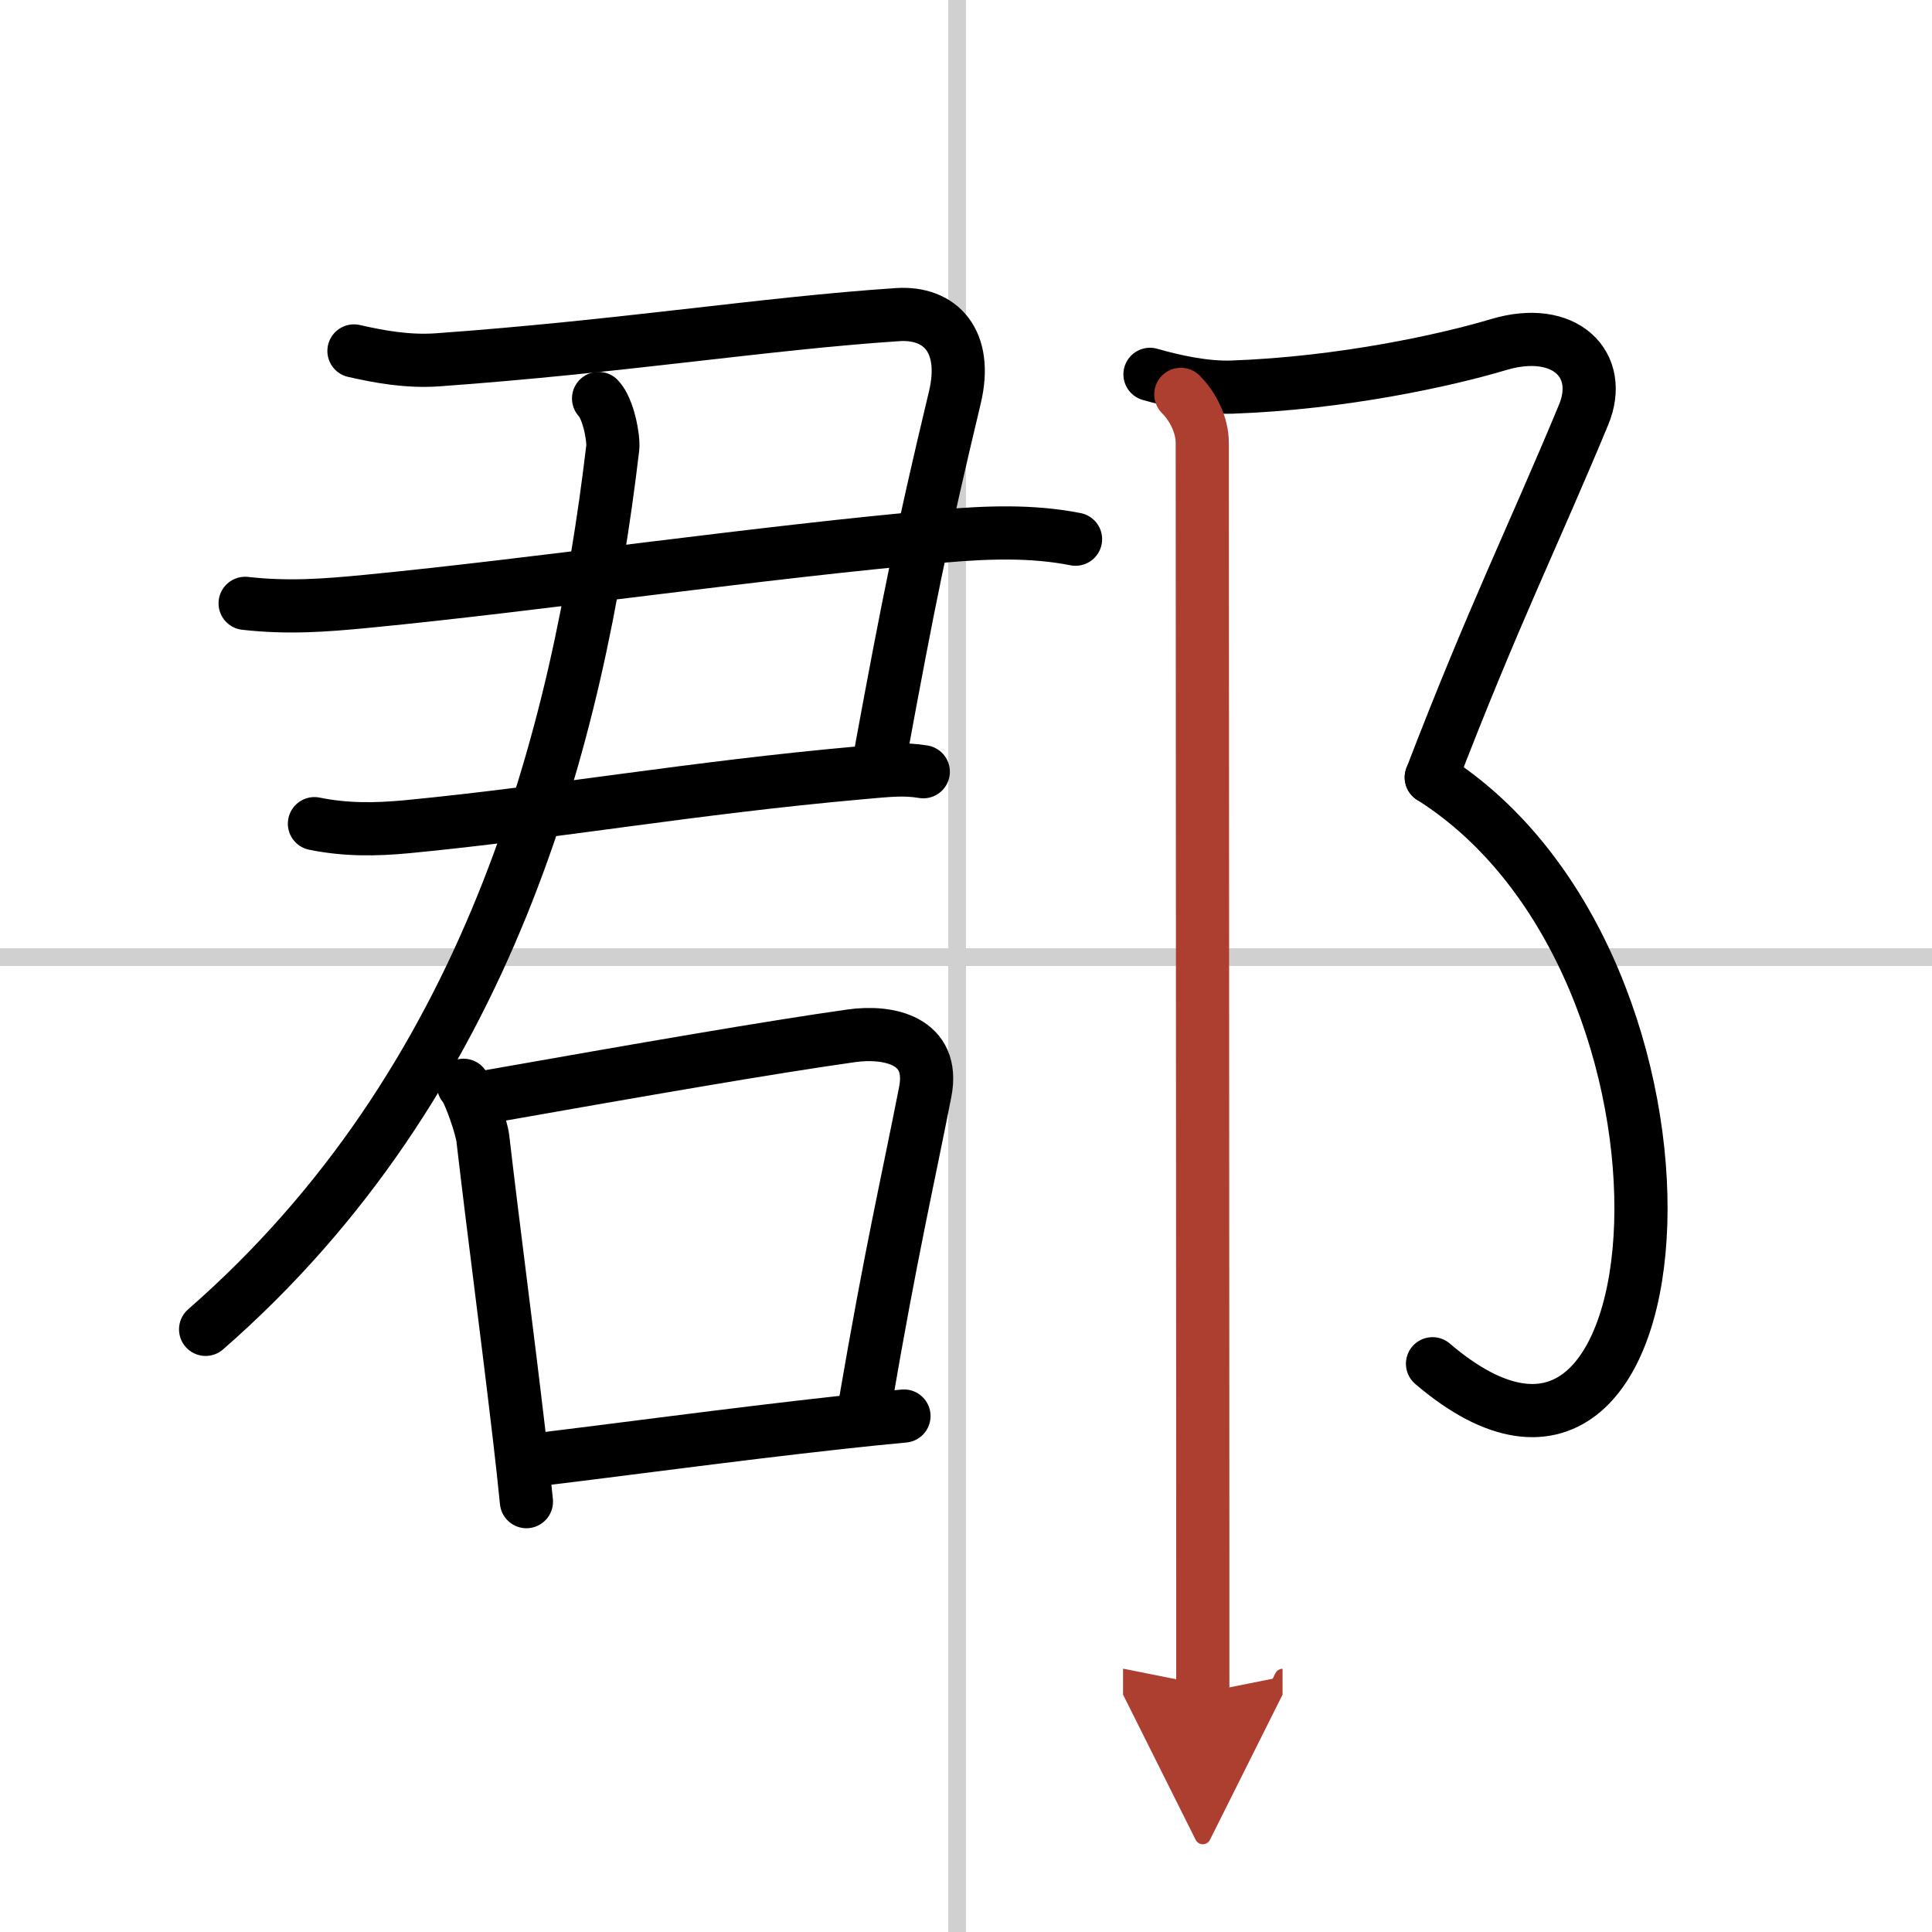
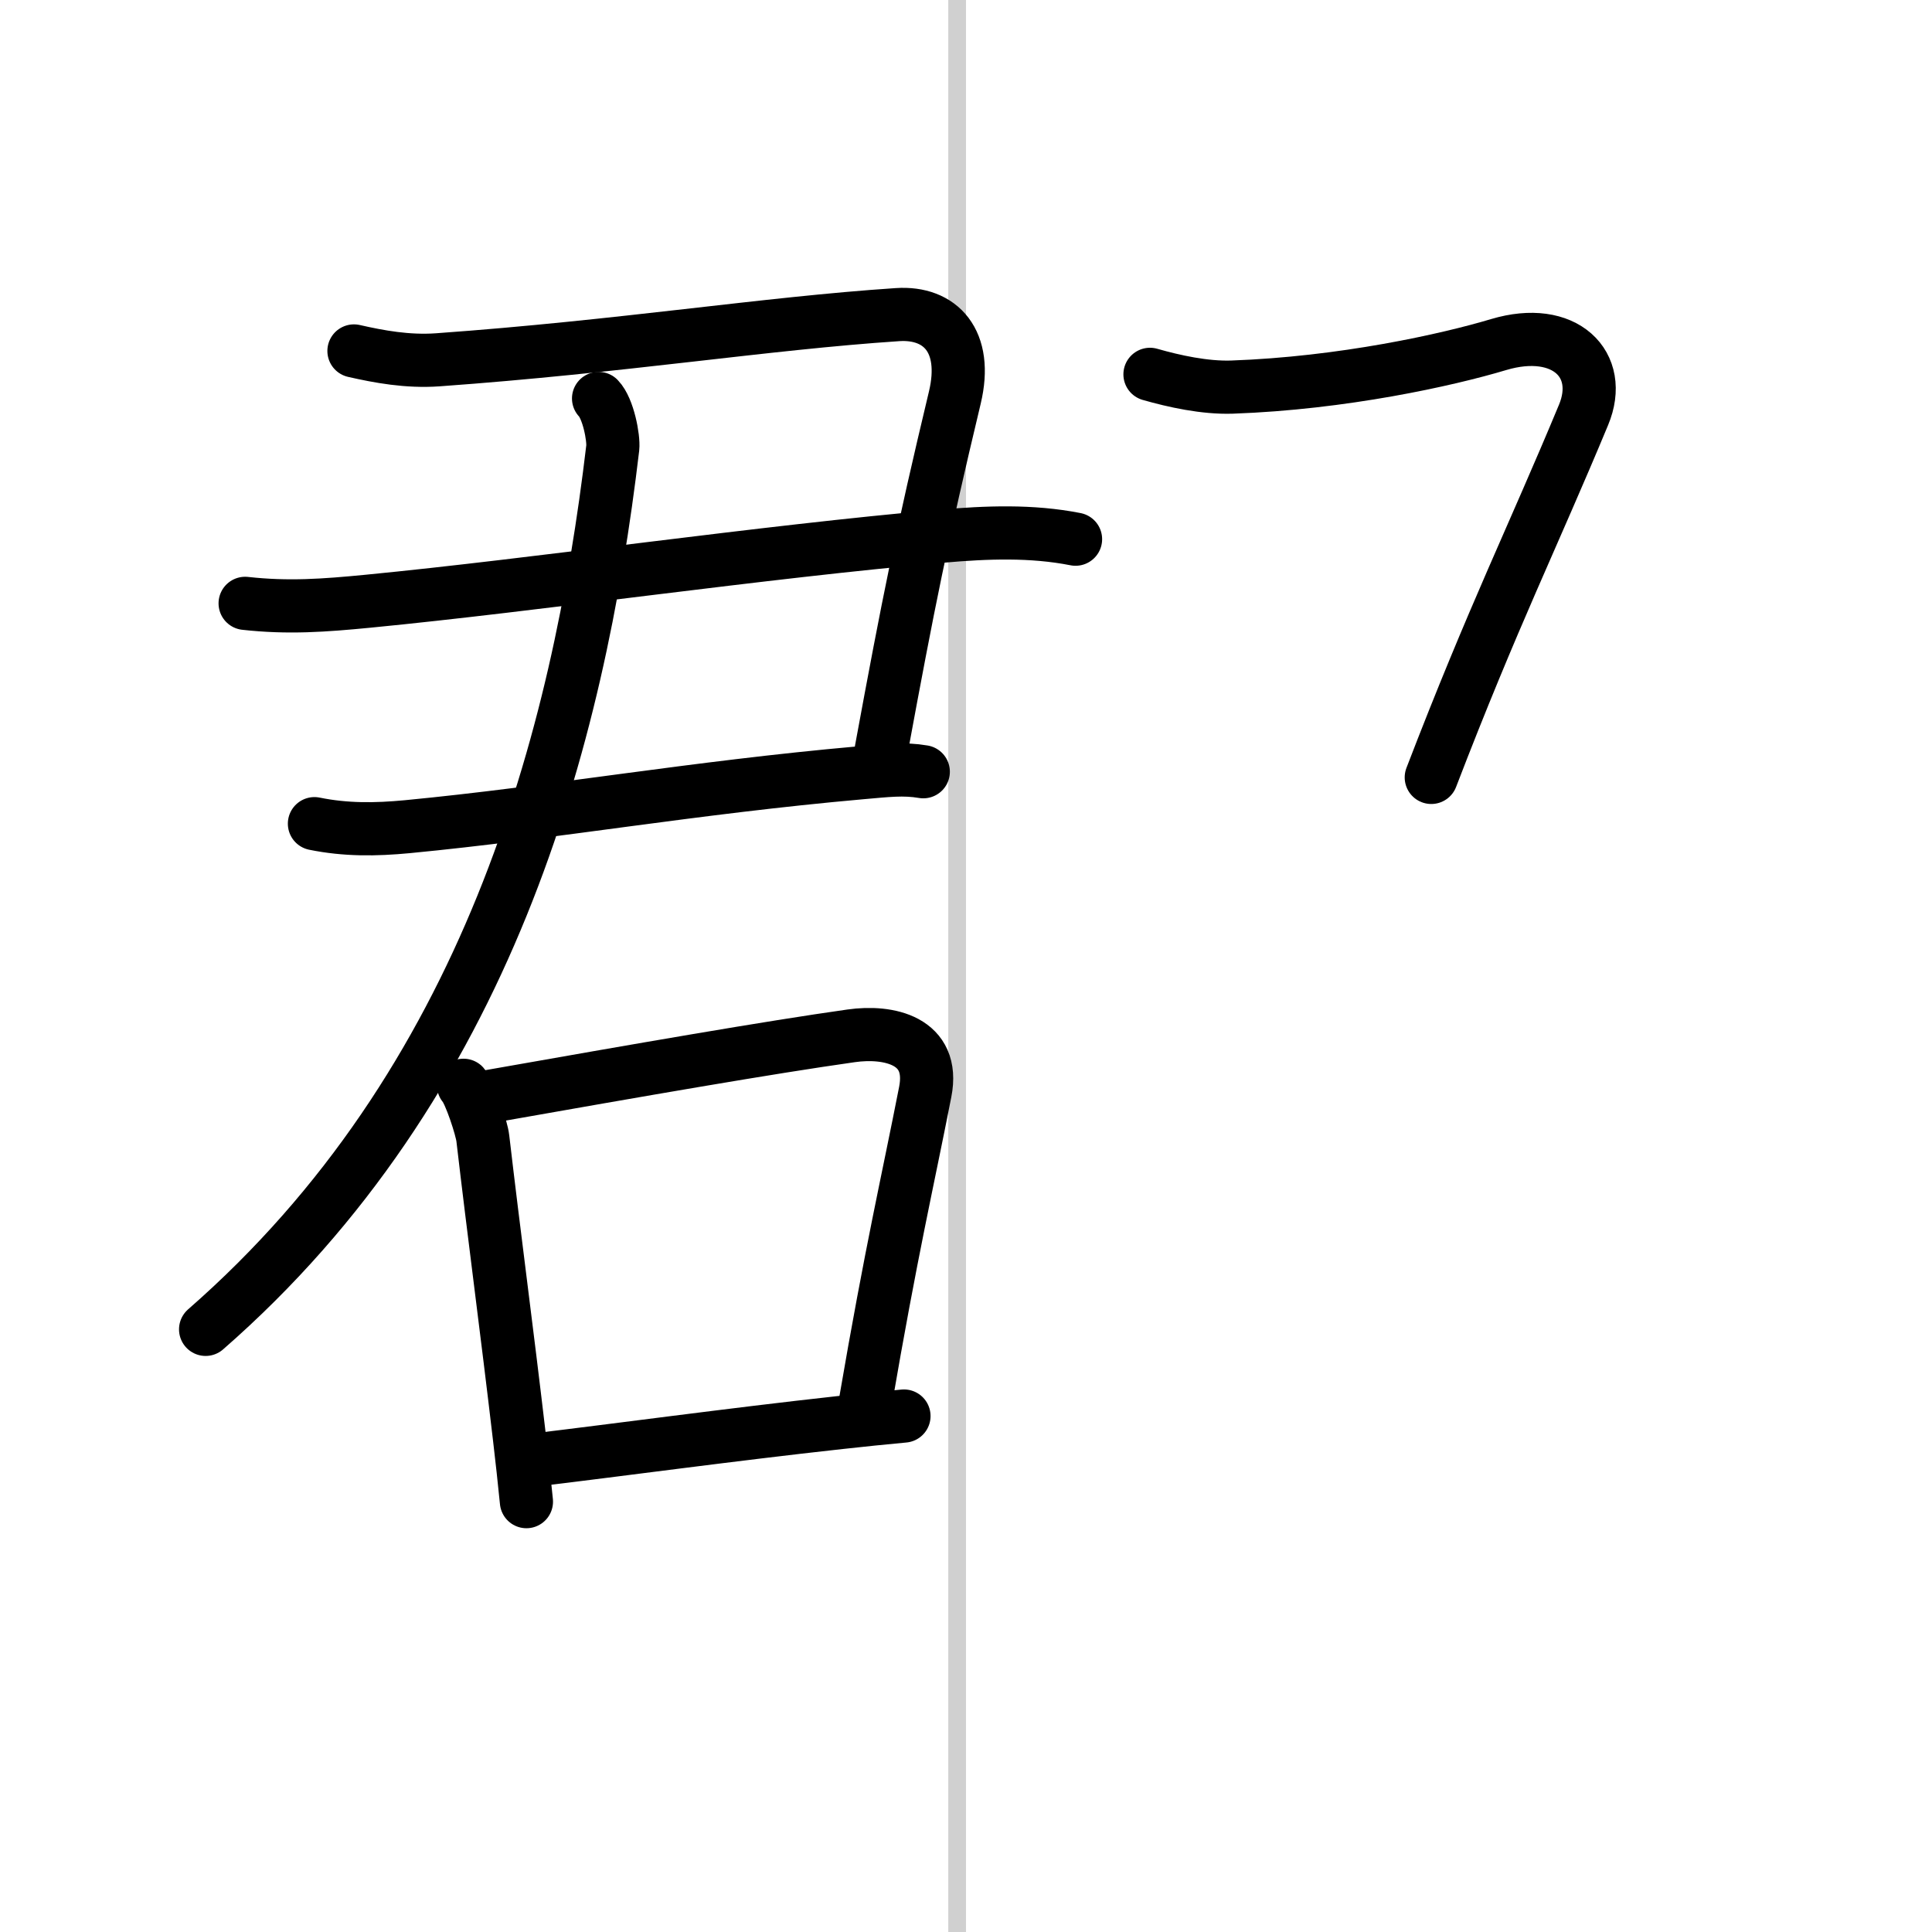
<svg xmlns="http://www.w3.org/2000/svg" width="400" height="400" viewBox="0 0 109 109">
  <defs>
    <marker id="a" markerWidth="4" orient="auto" refX="1" refY="5" viewBox="0 0 10 10">
      <polyline points="0 0 10 5 0 10 1 5" fill="#ad3f31" stroke="#ad3f31" />
    </marker>
  </defs>
  <g fill="none" stroke="#000" stroke-linecap="round" stroke-linejoin="round" stroke-width="3">
-     <rect width="100%" height="100%" fill="#fff" stroke="#fff" />
    <line x1="54" x2="54" y2="109" stroke="#d0d0d0" stroke-width="1" />
-     <line x2="109" y1="54" y2="54" stroke="#d0d0d0" stroke-width="1" />
    <path d="M19.97,19.8c1.41,0.32,3.01,0.62,4.72,0.5c10.44-0.75,18.43-2.05,25.95-2.55c2.42-0.16,3.99,1.5,3.23,4.68C52,30.25,51.25,34,49.72,42.3" />
    <path d="m13.83 34.04c2.43 0.27 4.46 0.12 6.93-0.12 9.49-0.92 22.37-2.8 32.38-3.67 2.51-0.22 5.06-0.32 7.54 0.17" />
    <path d="m17.74 46.47c1.77 0.36 3.45 0.34 5.24 0.17 8.23-0.79 16.1-2.2 25.57-3.04 1.49-0.13 2.42-0.25 3.54-0.06" />
    <path d="M33.77,22.48c0.55,0.57,0.86,2.23,0.8,2.79C32.62,41.75,27.5,61.12,11.6,75" />
    <path d="m26.15 61.23c0.37 0.41 1.03 2.44 1.09 2.99 0.63 5.41 1.35 10.77 2.07 16.92 0.14 1.18 0.27 2.38 0.39 3.58" />
    <path d="m27.44 61.89c8.9-1.57 15.92-2.79 20.58-3.45 2.11-0.3 4.75 0.25 4.18 3.16-1.01 5.16-1.89 8.84-3.4 17.64" />
    <path d="m30.07 82.38c4.54-0.54 11.21-1.45 17.31-2.12 1.24-0.14 2.46-0.26 3.62-0.37" />
    <path d="m64.88 21.12c1.36 0.39 3.09 0.77 4.62 0.72 6.25-0.22 12.15-1.53 15.05-2.4 3.72-1.11 5.98 1.12 4.79 3.97-2.84 6.84-5.09 11.34-8.59 20.45" />
-     <path d="m80.75 43.86c16.87 10.64 14.62 45.51 0.07 33.08" />
-     <path d="m66.62 22.25c0.69 0.69 1.21 1.73 1.21 2.75 0 4.49 0.02 44.73 0.03 63.88v6.62" marker-end="url(#a)" stroke="#ad3f31" />
  </g>
</svg>